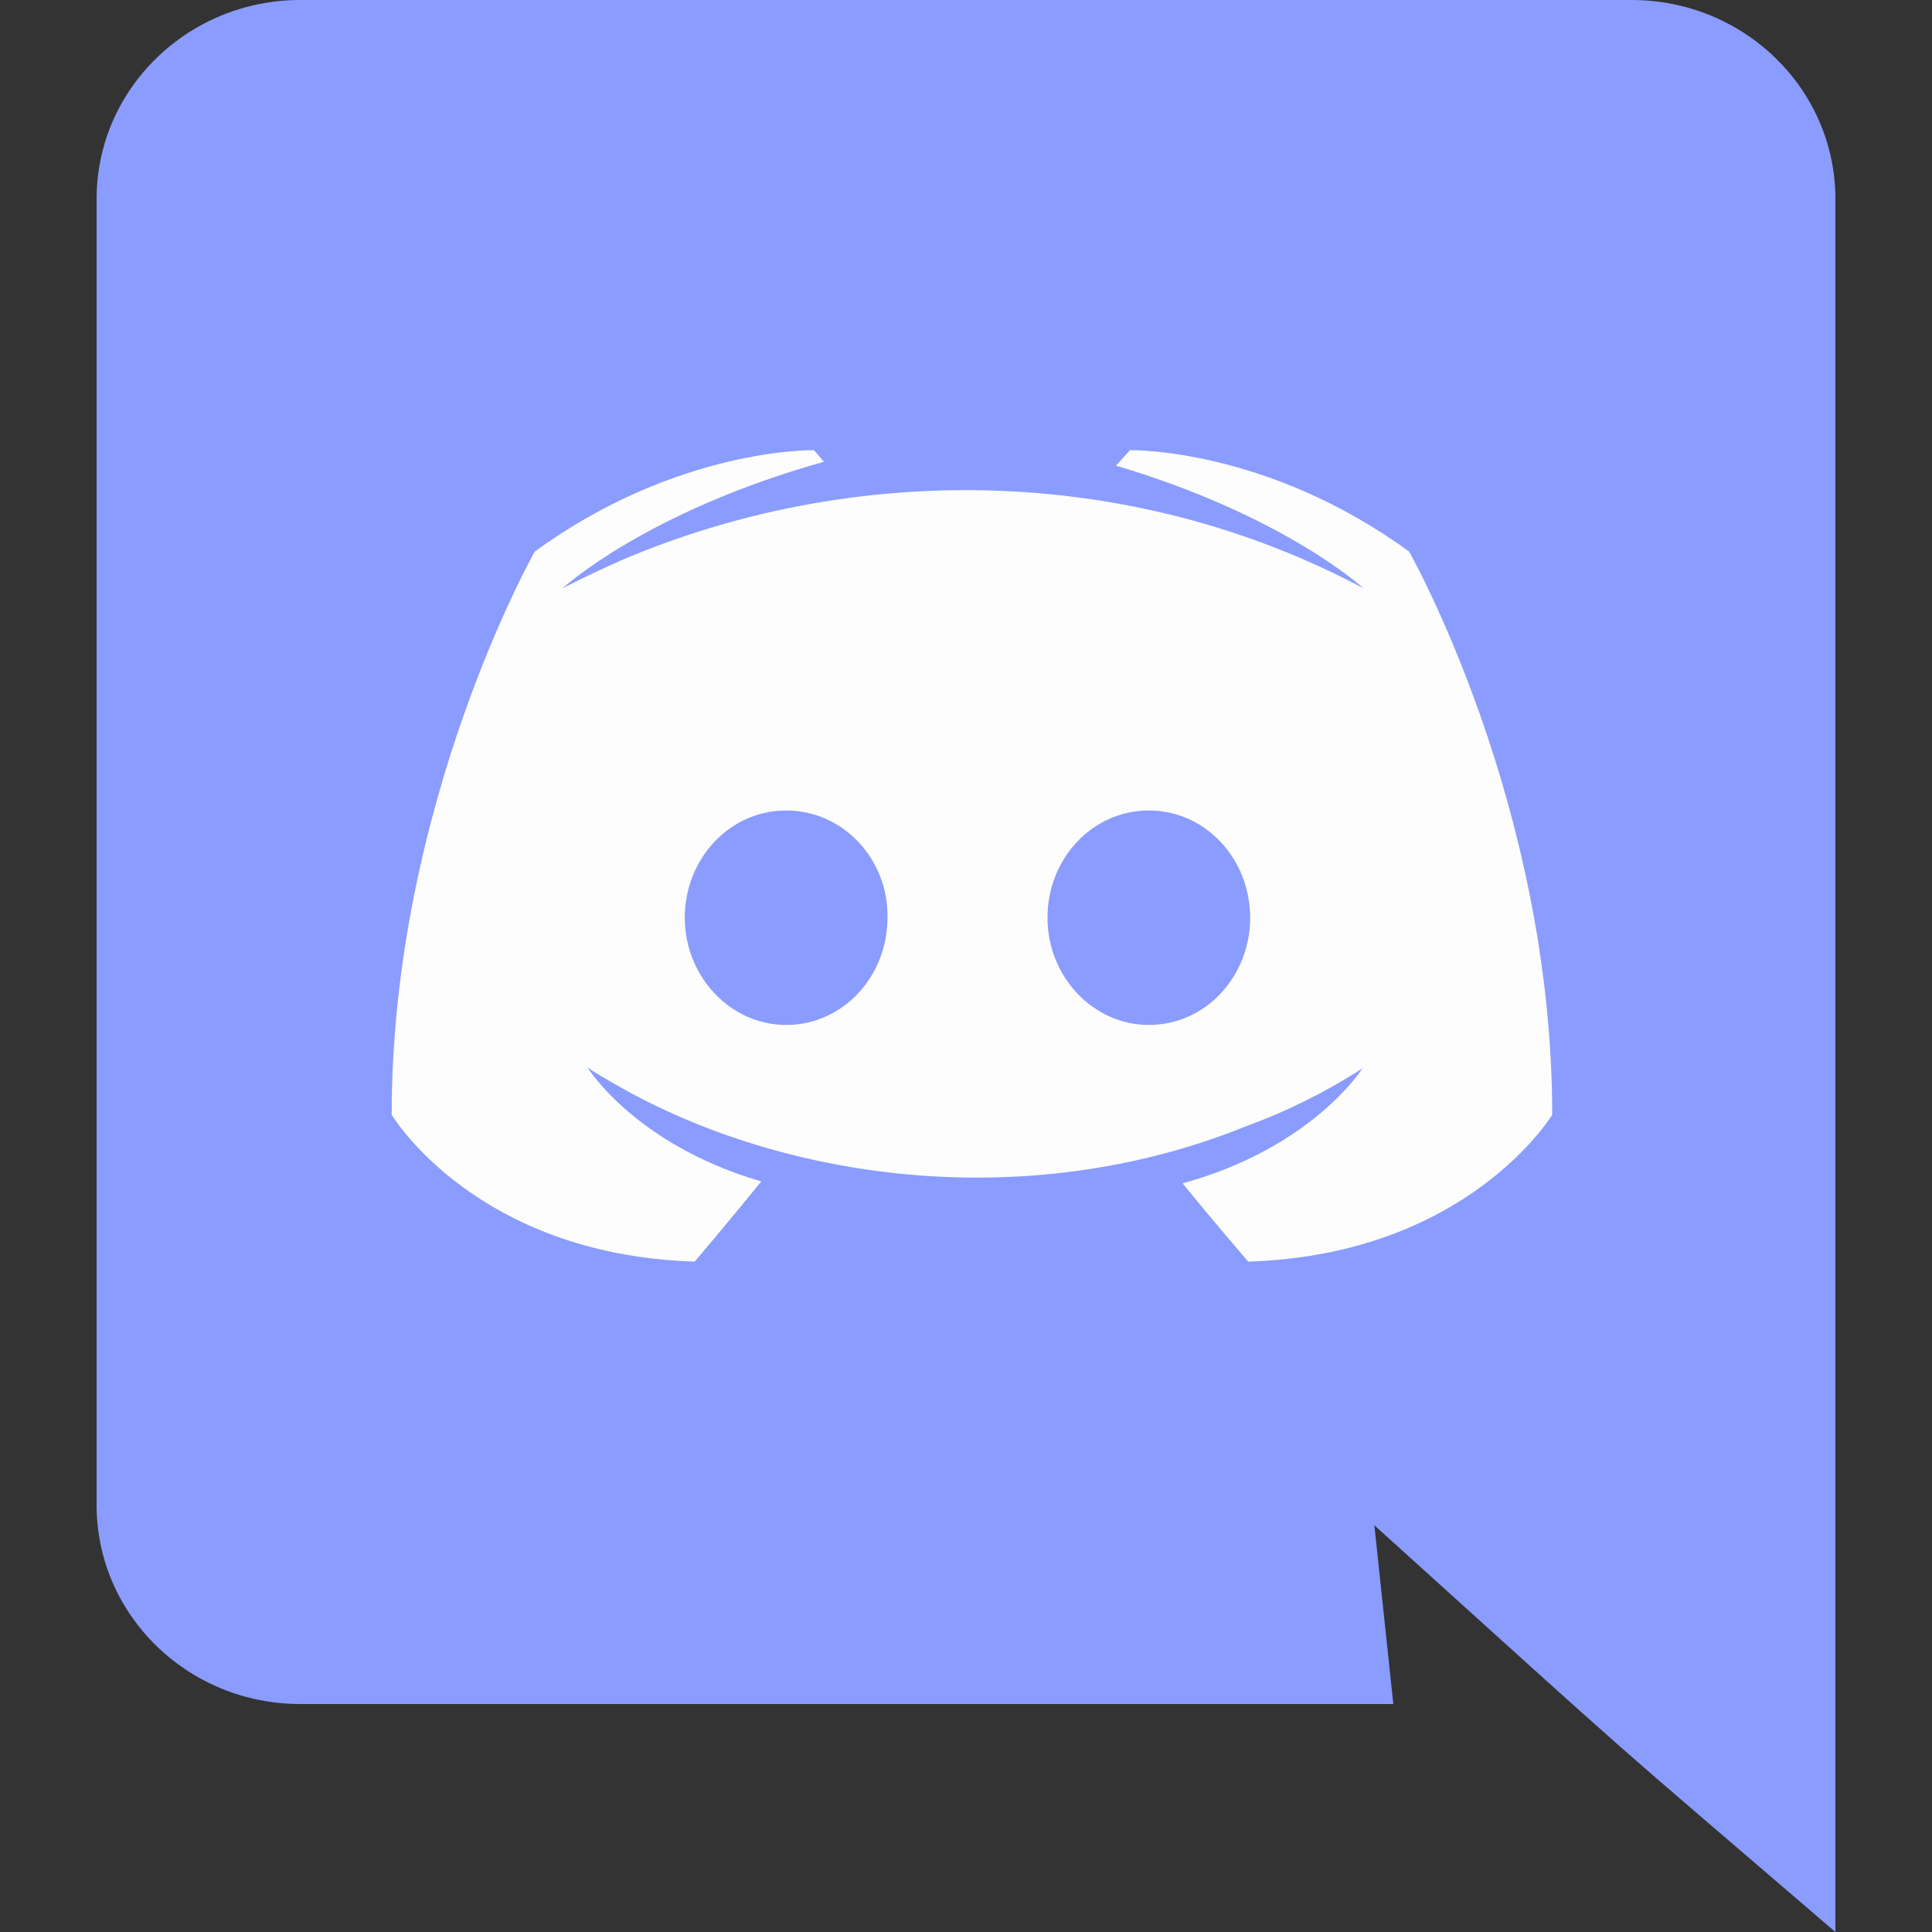
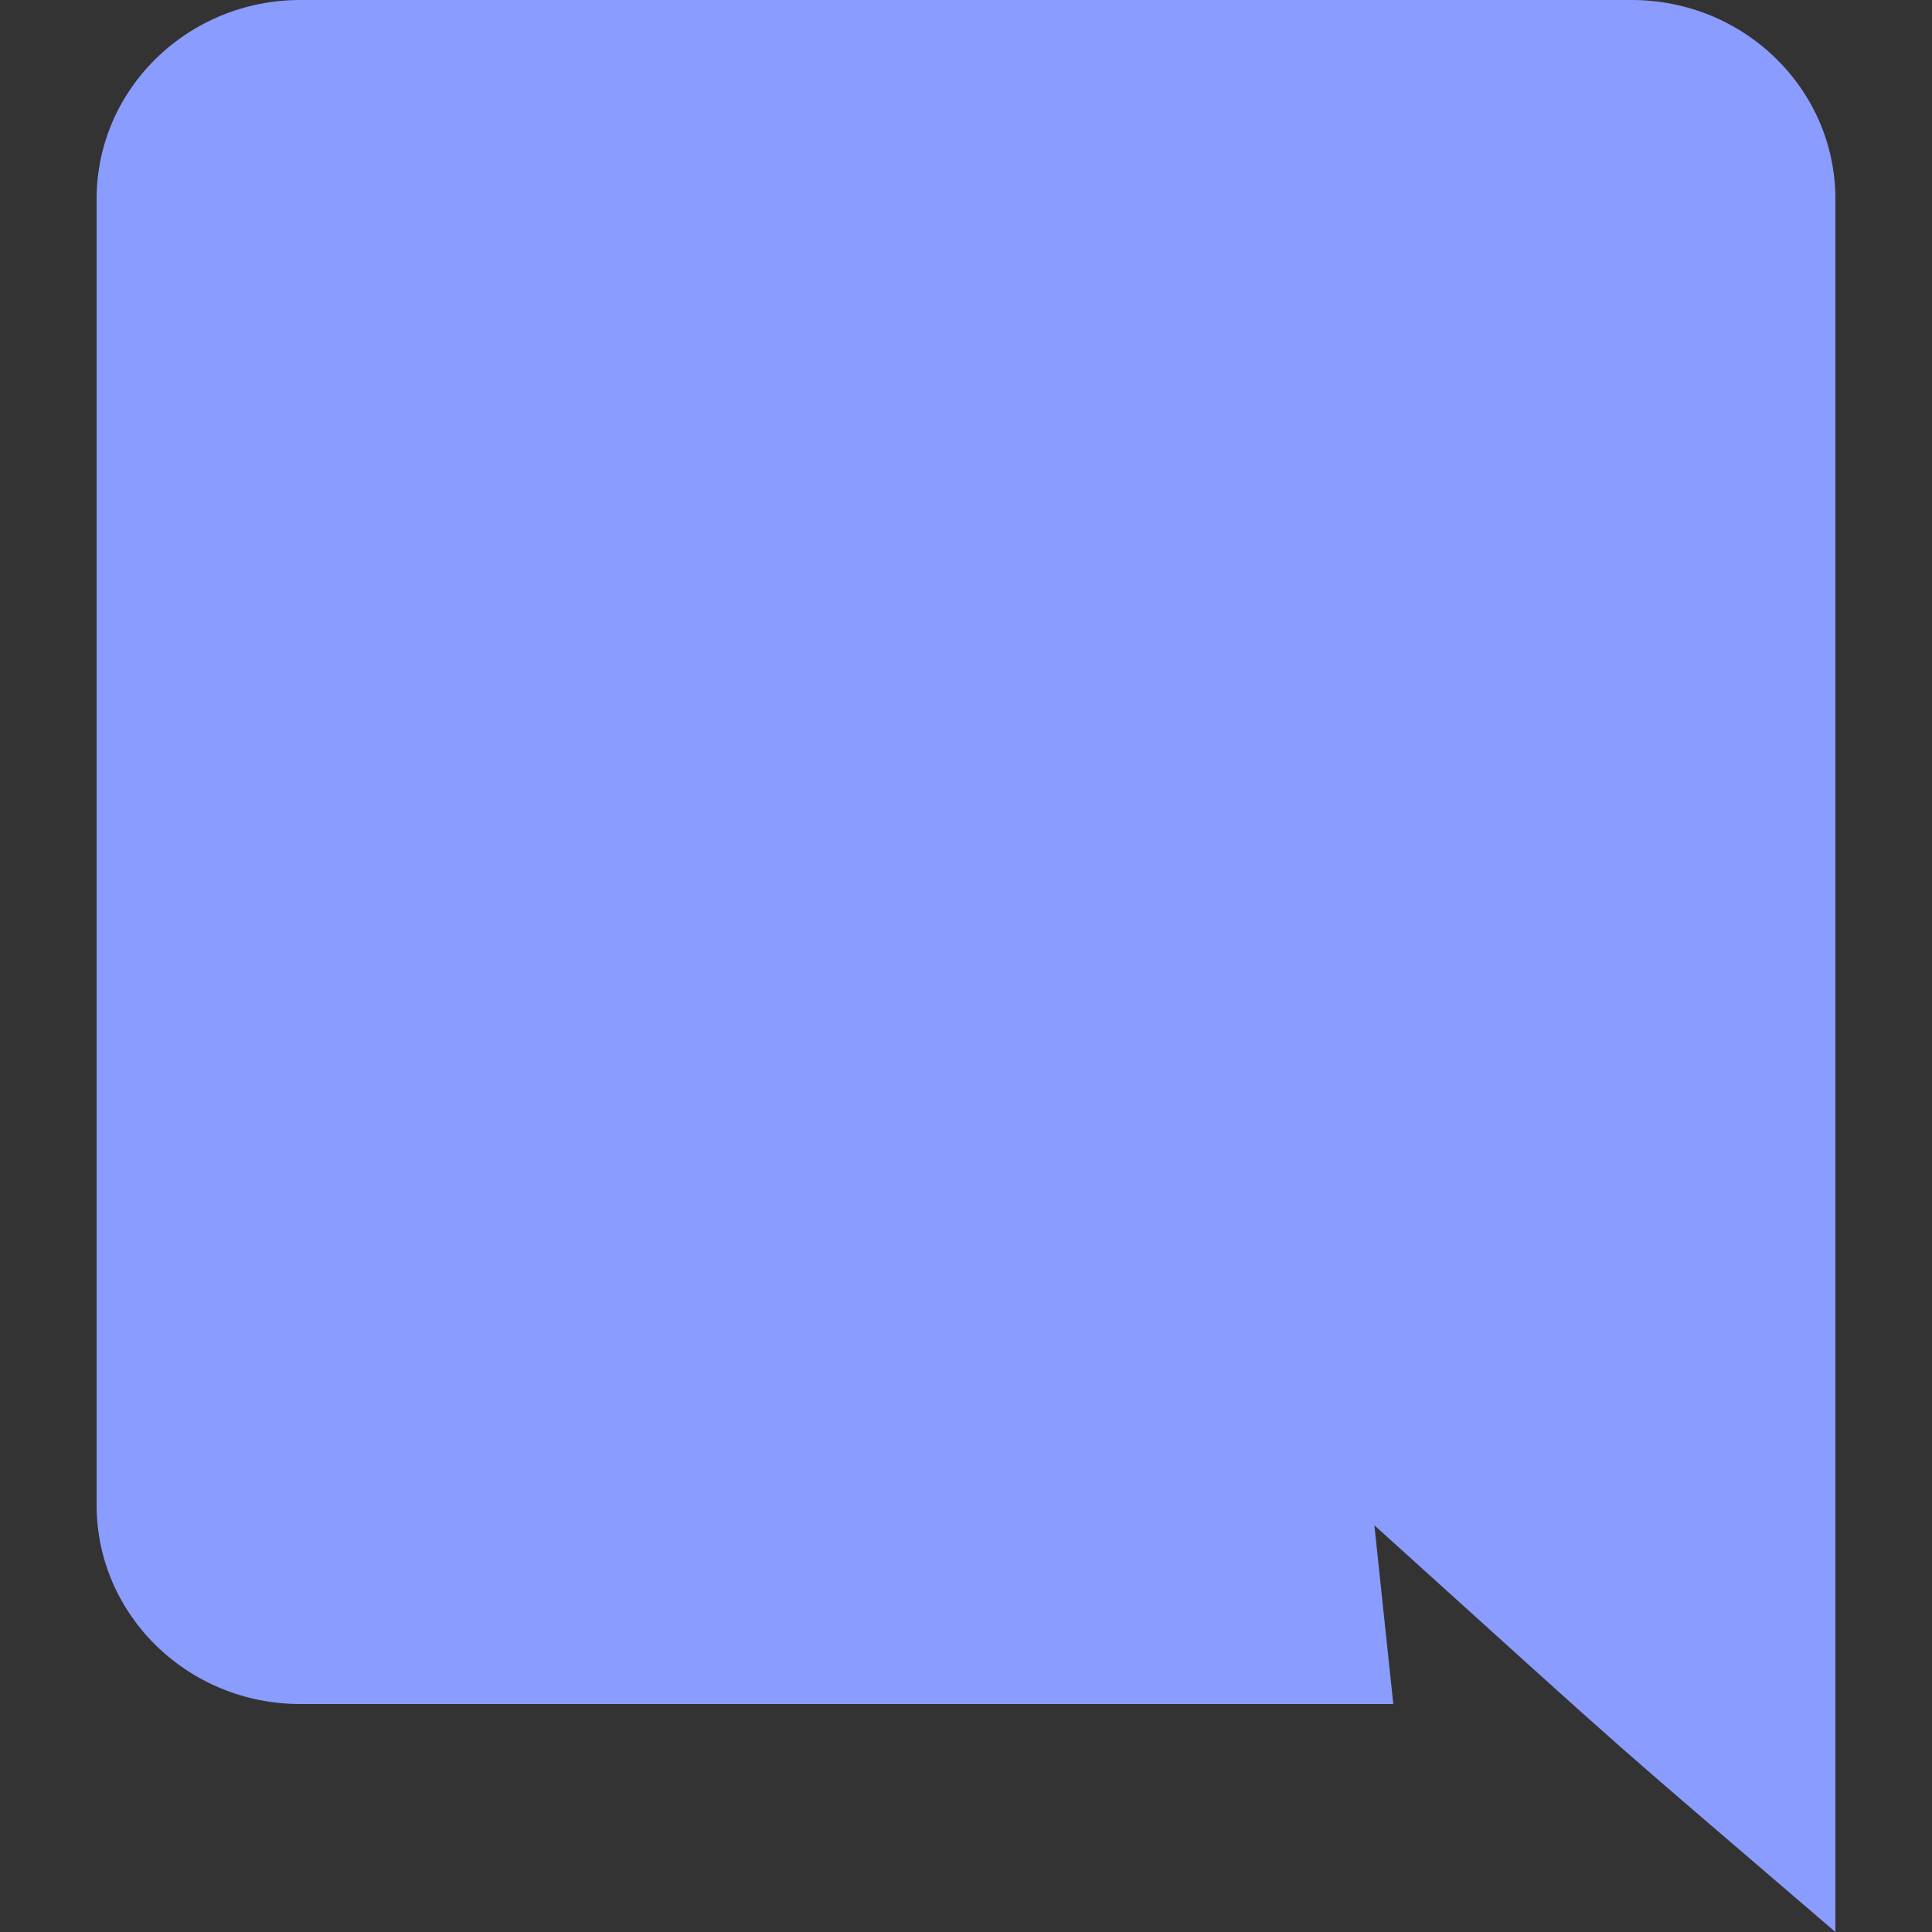
<svg xmlns="http://www.w3.org/2000/svg" width="64" height="64" viewBox="0 0 64 64" fill="none">
  <rect x="0" y="0" width="64" height="64" fill="#333333" stroke="none" />
  <g id="Frame">
    <g id="_x39_1-discord">
      <g id="Group">
        <path id="Vector" d="M60.8 6.592V64C52.508 56.876 55.16 59.234 45.528 50.528L46.155 56.448H9.947C6.228 56.448 3.2 53.504 3.2 49.856V6.592C3.2 2.944 6.228 0 9.947 0H54.052C57.772 0 60.8 2.944 60.8 6.592Z" fill="#8A9CFE" />
-         <path id="Vector_2" d="M46.679 18.272C41.94 14.816 37.431 14.912 37.431 14.912L36.97 15.425C42.565 17.088 45.166 19.488 45.166 19.488C37.347 15.322 28.163 15.322 20.578 18.561C19.36 19.104 18.636 19.488 18.636 19.488C18.636 19.488 21.368 16.96 27.293 15.296L26.964 14.912C26.964 14.912 22.455 14.816 17.715 18.272C17.715 18.272 12.975 26.624 12.975 36.928C12.975 36.928 15.74 41.568 23.014 41.792C23.014 41.792 24.232 40.353 25.219 39.136C21.039 37.92 19.46 35.361 19.46 35.361C19.944 35.69 20.742 36.117 20.809 36.16C26.364 39.185 34.256 40.176 41.347 37.281C42.499 36.864 43.783 36.256 45.133 35.392C45.133 35.392 43.487 38.017 39.175 39.2C40.163 40.416 41.347 41.792 41.347 41.792C48.622 41.568 51.419 36.928 51.419 36.928C51.419 26.624 46.679 18.272 46.679 18.272ZM26.042 33.953C24.199 33.953 22.685 32.353 22.685 30.4C22.685 28.448 24.166 26.848 26.042 26.848C27.918 26.848 29.433 28.448 29.399 30.4C29.399 32.353 27.918 33.953 26.042 33.953ZM38.056 33.953C36.213 33.953 34.699 32.353 34.699 30.4C34.699 28.448 36.18 26.848 38.056 26.848C39.932 26.848 41.413 28.448 41.413 30.4C41.413 32.353 39.932 33.953 38.056 33.953Z" fill="#FDFDFD" />
      </g>
    </g>
  </g>
</svg>